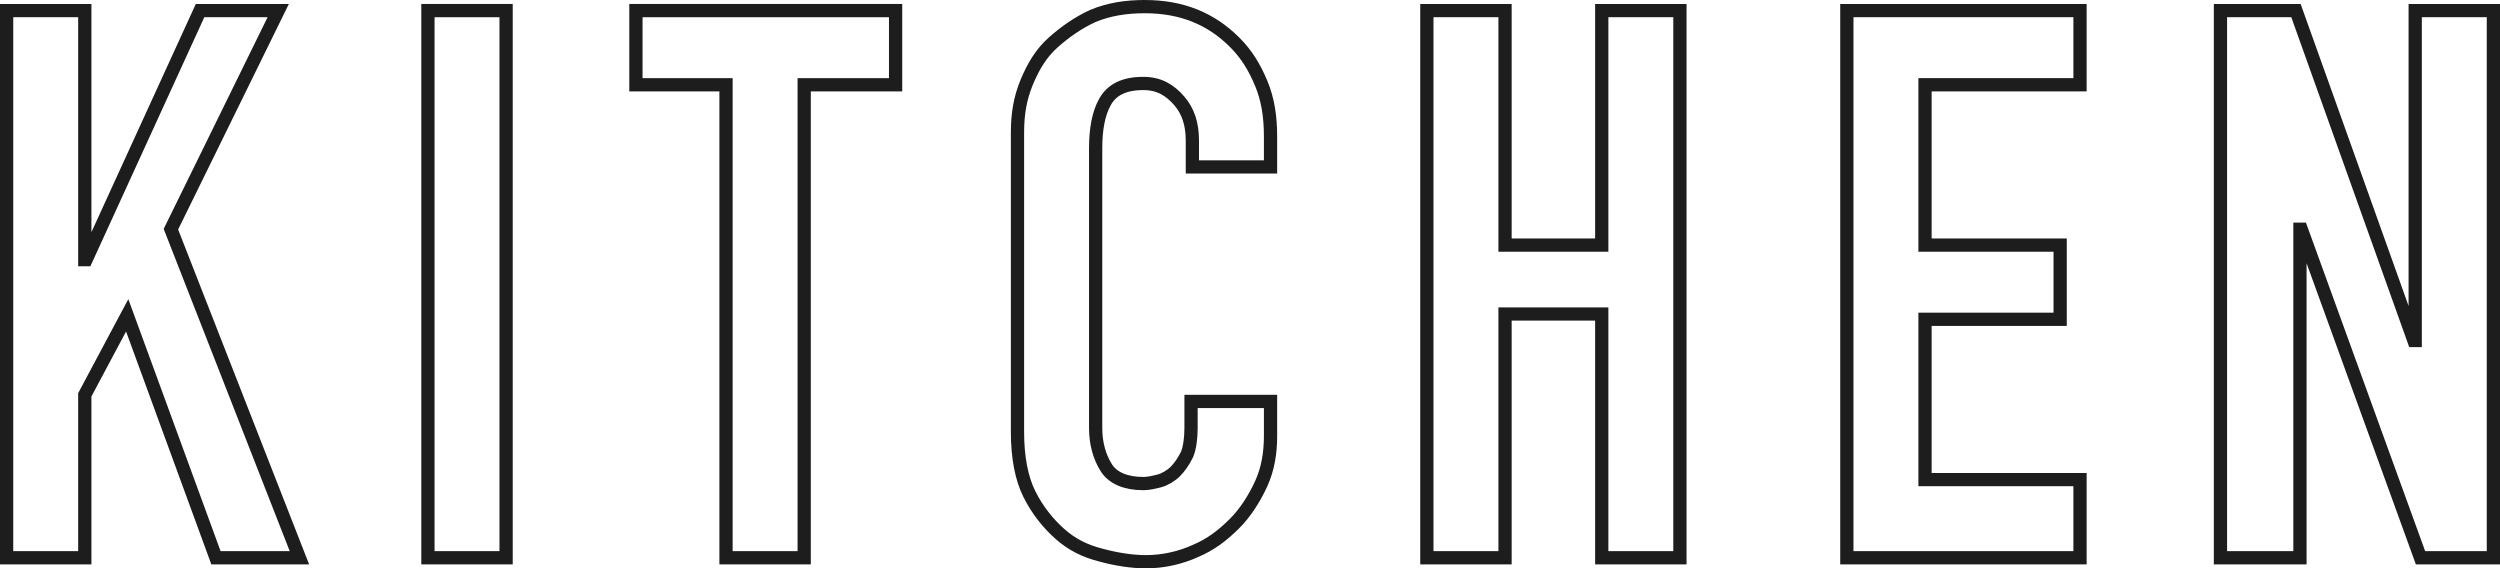
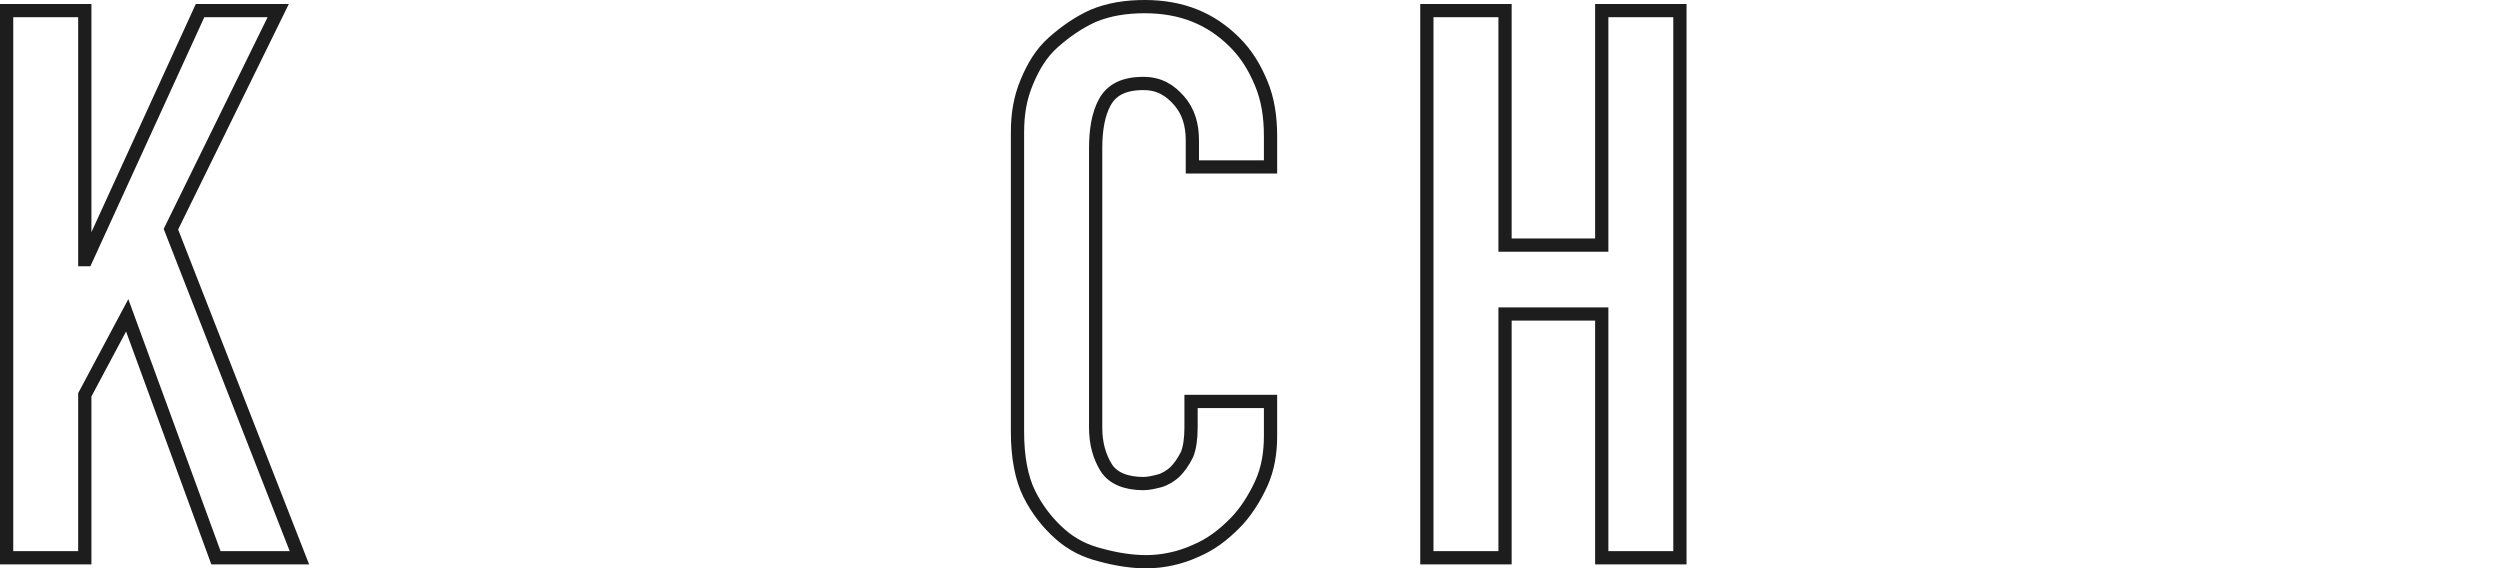
<svg xmlns="http://www.w3.org/2000/svg" version="1.1" id="レイヤー_1" x="0px" y="0px" viewBox="0 0 188.7 42.9" width="188.7px" height="42.9px" style="enable-background:new 0 0 188.7 42.9;" xml:space="preserve">
  <style type="text/css">
	.st0{enable-background:new    ;}
	.st1{fill:none;stroke:#1D1D1D;}
</style>
  <g class="st0">
    <path class="st1" d="M0.5,42.1V0.8h5.9v18.8h0.1l8.6-18.8H21l-8.1,16.5l9.7,24.8h-6.3L9.6,23.8l-3.2,6v12.3H0.5z" />
-     <path class="st1" d="M32.3,42.1V0.8h5.9v41.3H32.3z" />
-     <path class="st1" d="M54.8,42.1V6.4H48V0.8h19.6v5.6h-6.9v35.7H54.8z" />
    <path class="st1" d="M95.9,30.3v2.6c0,1.3-0.2,2.5-0.7,3.6s-1.2,2.2-2,3c-0.9,0.9-1.8,1.6-3,2.1c-1.1,0.5-2.4,0.8-3.7,0.8   c-1.1,0-2.3-0.2-3.4-0.5c-1.2-0.3-2.2-0.8-3.1-1.6s-1.7-1.8-2.3-3c-0.6-1.2-0.9-2.8-0.9-4.7V10c0-1.4,0.2-2.6,0.7-3.8s1.1-2.2,2-3   s1.9-1.5,3-2c1.2-0.5,2.5-0.7,3.9-0.7c2.8,0,5,0.9,6.8,2.7c0.9,0.9,1.5,1.9,2,3.1s0.7,2.5,0.7,4v2.3H90v-2c0-1.2-0.3-2.2-1-3   s-1.5-1.3-2.7-1.3c-1.5,0-2.4,0.5-2.9,1.4s-0.7,2.1-0.7,3.5v21.1c0,1.2,0.3,2.2,0.8,3s1.5,1.2,2.8,1.2c0.4,0,0.8-0.1,1.2-0.2   c0.4-0.1,0.9-0.4,1.2-0.7c0.3-0.3,0.6-0.7,0.9-1.3c0.2-0.5,0.3-1.2,0.3-2v-2H95.9z" />
    <path class="st1" d="M107.7,42.1V0.8h5.9v17.7h7.3V0.8h5.9v41.3h-5.9V23.7h-7.3v18.4H107.7z" />
-     <path class="st1" d="M139.4,42.1V0.8H157v5.6h-11.7v12.1h10.2v5.6h-10.2v12.1H157v5.9H139.4z" />
-     <path class="st1" d="M167.6,42.1V0.8h5.7l8.9,24.9h0.1V0.8h5.9v41.3h-5.5l-9-24.8h-0.1v24.8H167.6z" />
  </g>
</svg>